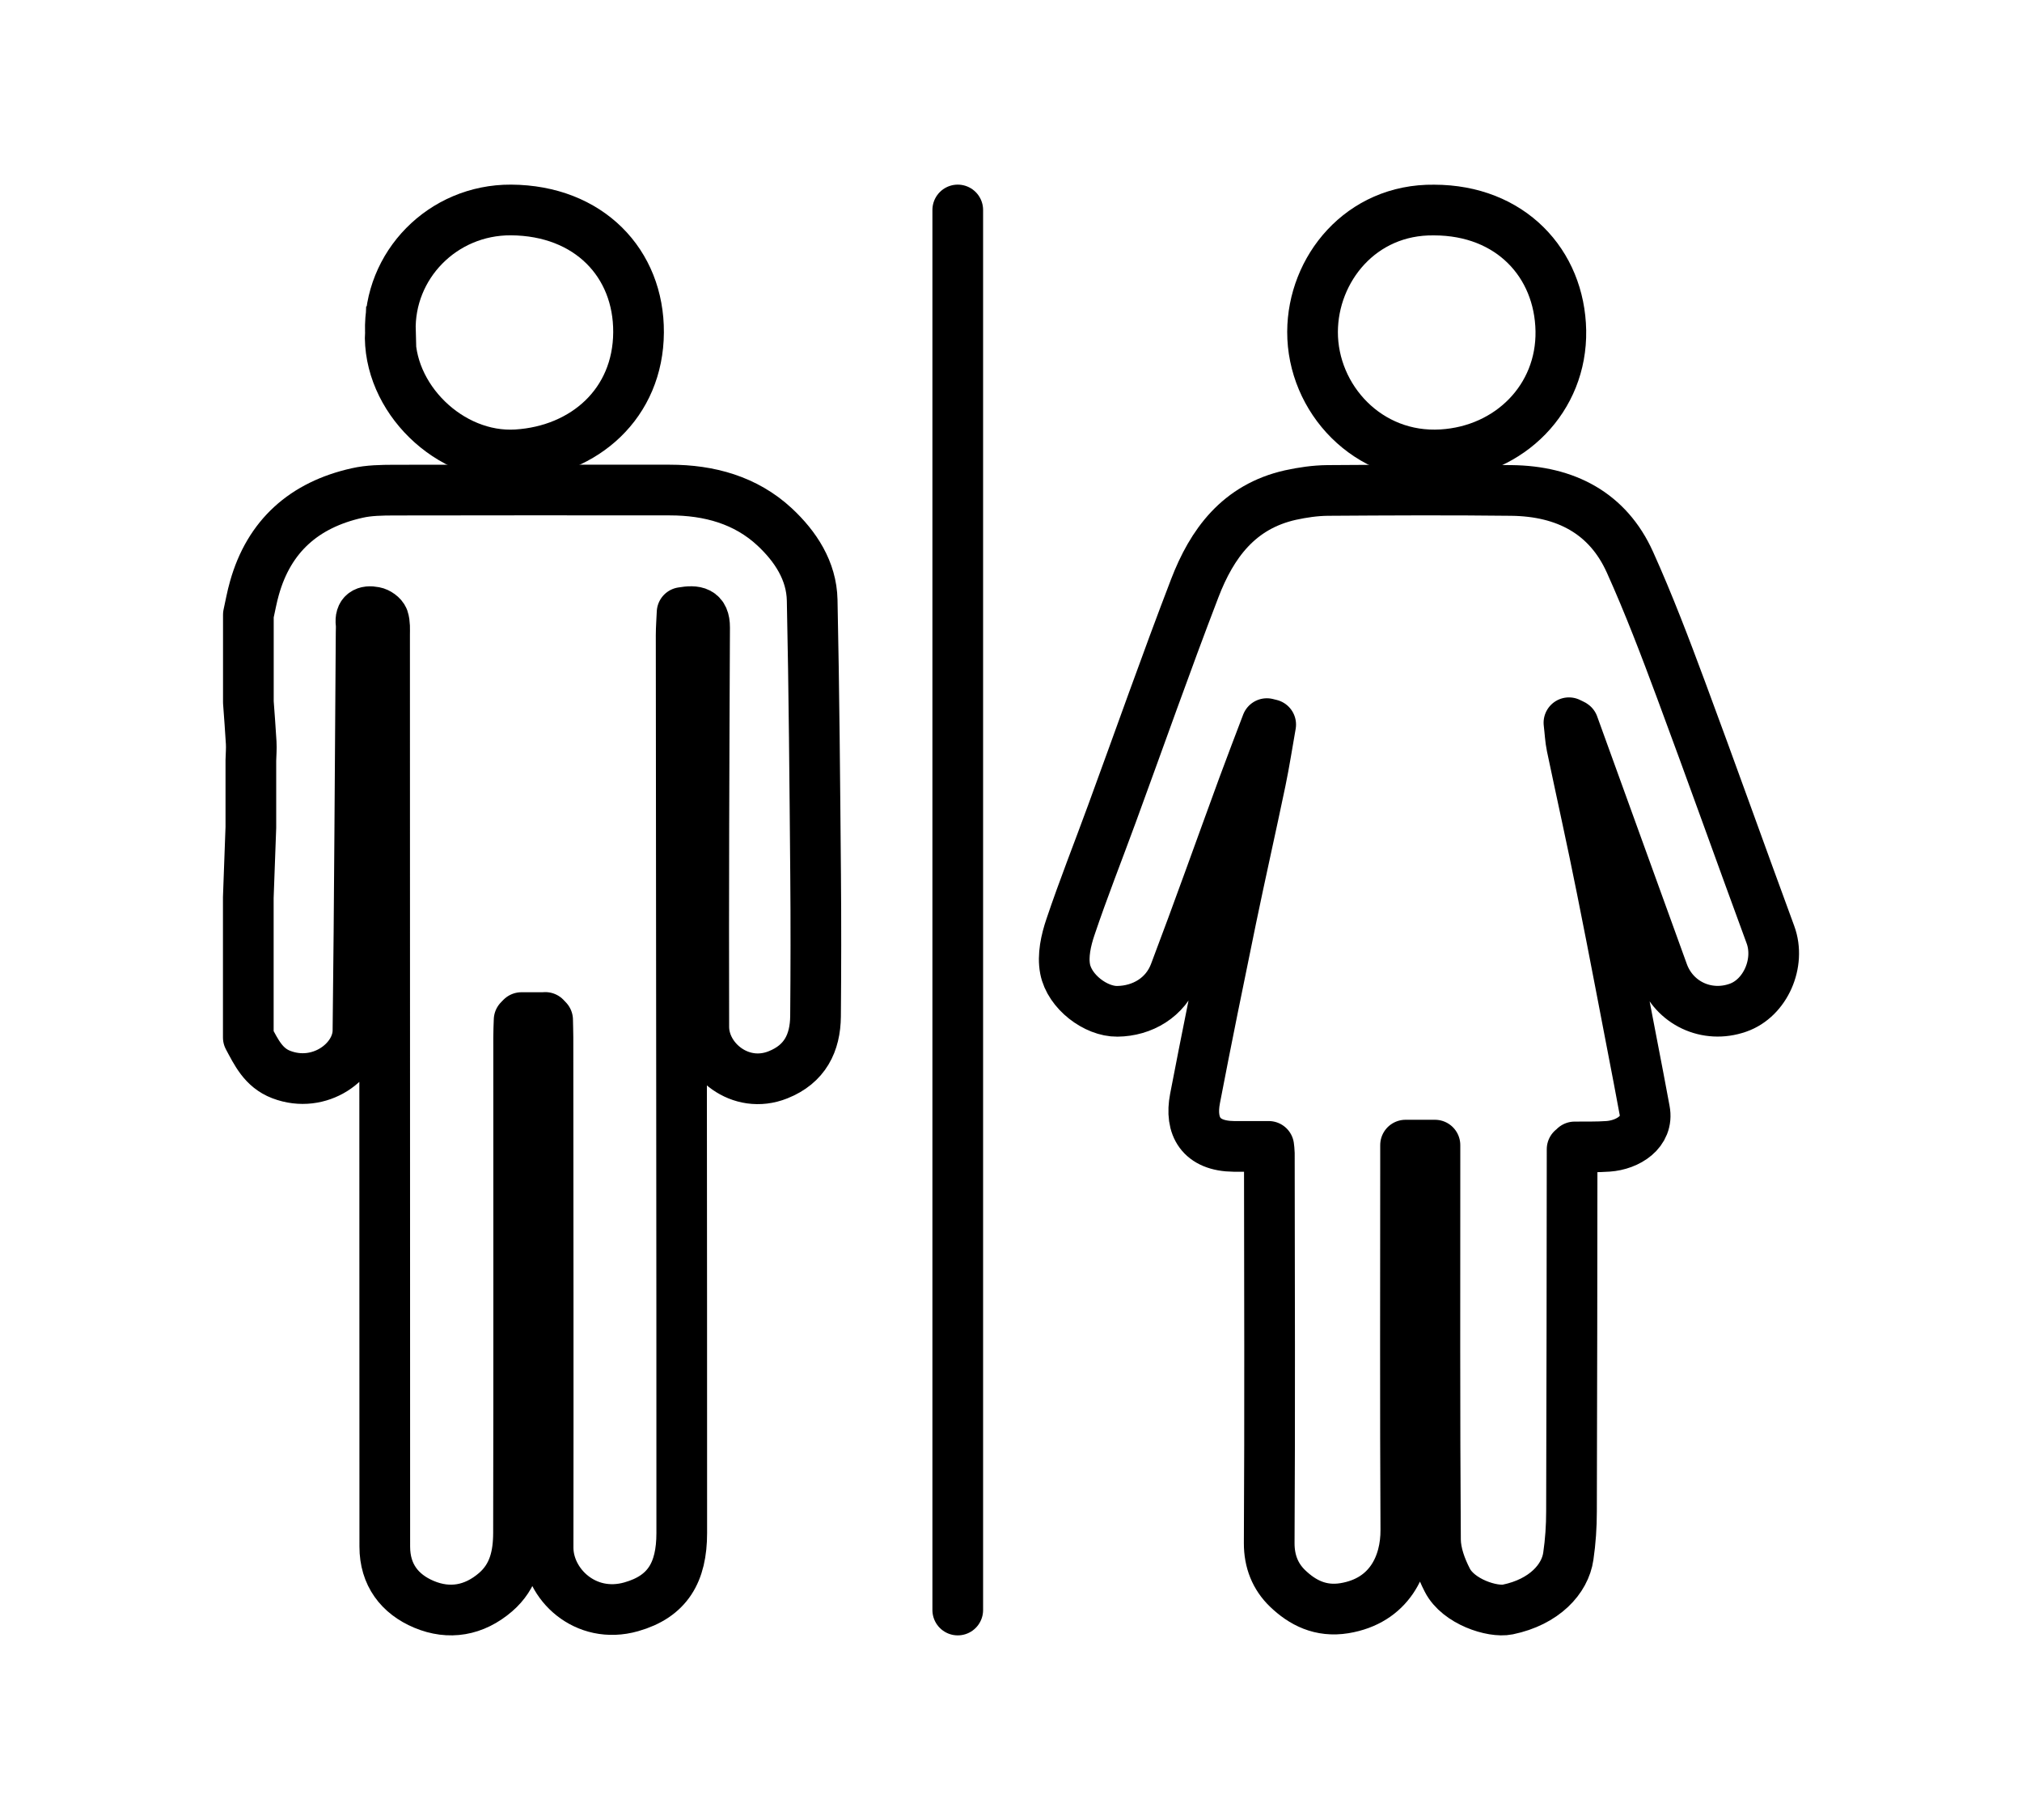
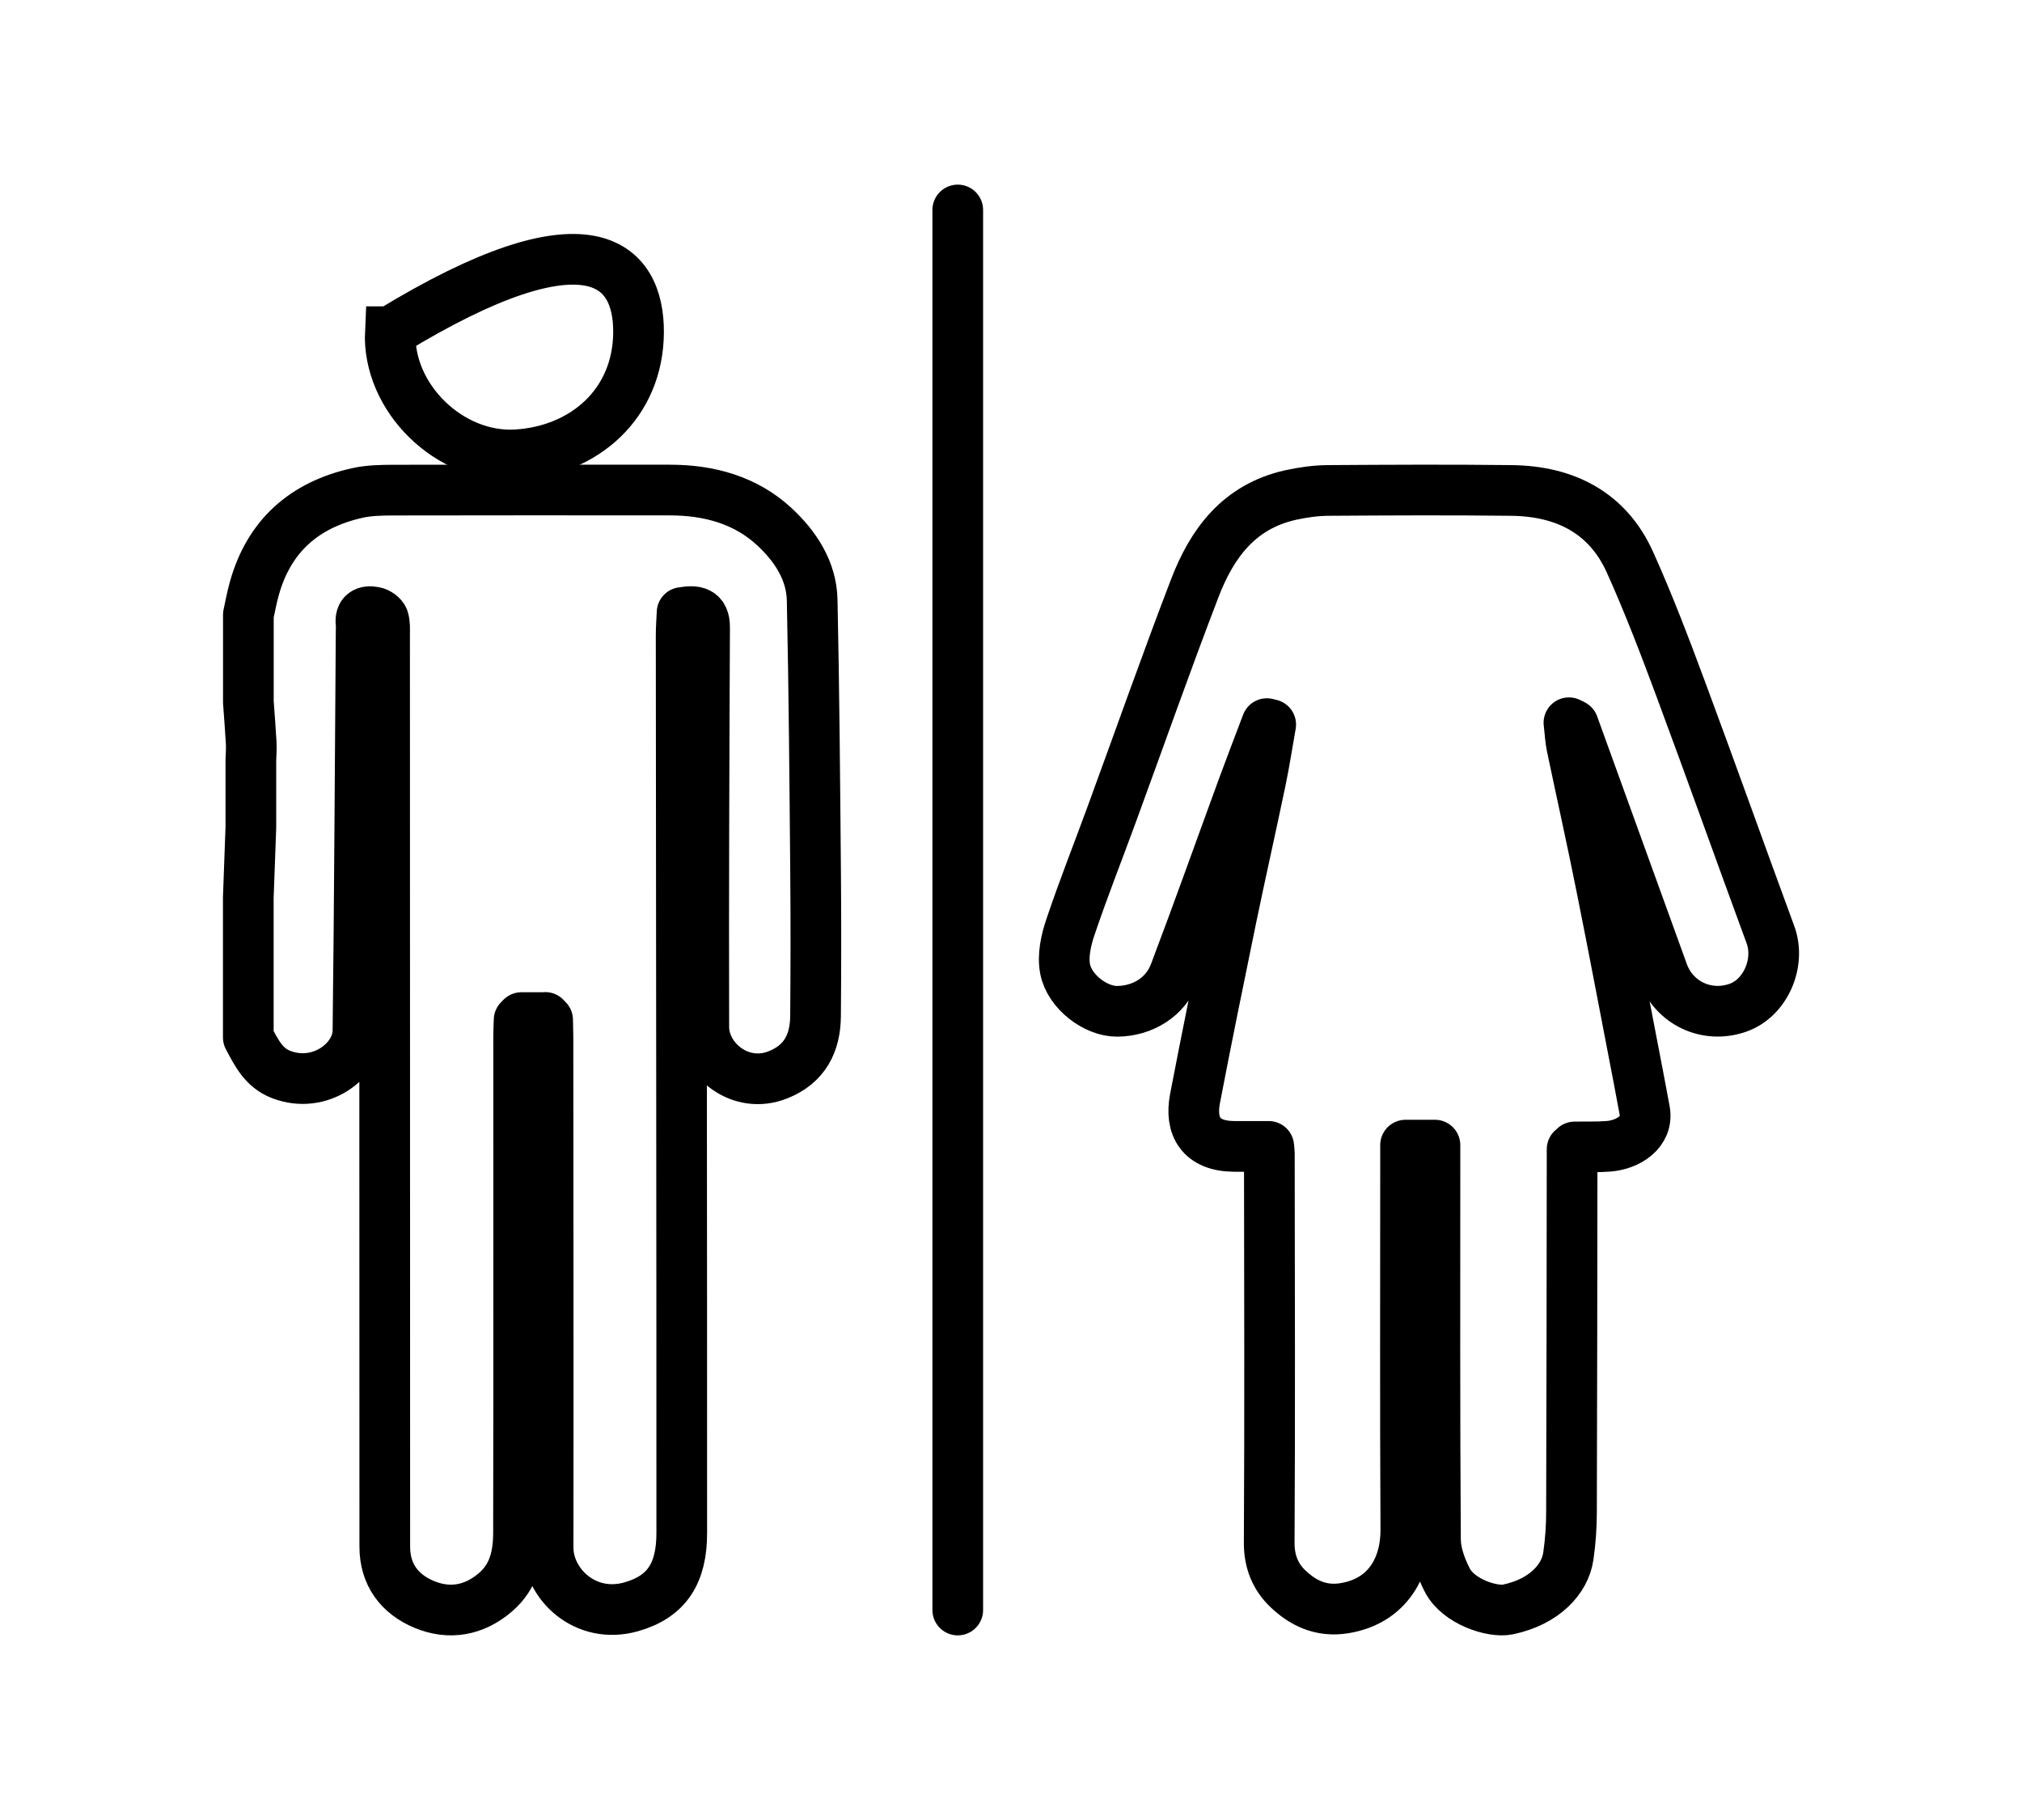
<svg xmlns="http://www.w3.org/2000/svg" width="30" height="27" viewBox="0 0 30 27" fill="none">
  <path d="M8.088 15.096C7.971 15.096 7.854 15.096 7.737 15.096C7.725 15.108 7.714 15.12 7.702 15.132C7.699 15.218 7.695 15.305 7.695 15.391C7.695 17.841 7.698 20.29 7.693 22.74C7.692 23.068 7.628 23.383 7.353 23.62C7.034 23.895 6.665 23.957 6.292 23.801C5.929 23.649 5.709 23.361 5.709 22.945C5.709 18.434 5.707 13.924 5.706 9.414C5.706 9.335 5.712 9.251 5.688 9.18C5.672 9.136 5.606 9.09 5.556 9.081C5.426 9.055 5.339 9.098 5.357 9.251C5.362 9.294 5.358 9.337 5.358 9.381C5.343 11.352 5.335 13.322 5.311 15.293C5.305 15.739 4.746 16.16 4.173 15.941C3.907 15.839 3.803 15.611 3.684 15.391C3.684 14.699 3.684 14.007 3.684 13.315C3.697 12.968 3.709 12.621 3.722 12.274C3.722 11.943 3.722 11.612 3.722 11.28C3.724 11.194 3.732 11.107 3.727 11.021C3.716 10.82 3.699 10.618 3.685 10.417C3.685 9.985 3.685 9.552 3.685 9.12C3.714 8.988 3.738 8.854 3.775 8.725C3.992 7.953 4.512 7.49 5.299 7.314C5.474 7.274 5.661 7.272 5.842 7.271C7.208 7.268 8.573 7.269 9.939 7.27C10.523 7.27 11.064 7.419 11.493 7.817C11.803 8.106 12.041 8.467 12.05 8.903C12.079 10.261 12.089 11.62 12.101 12.979C12.107 13.678 12.106 14.377 12.1 15.076C12.096 15.474 11.942 15.786 11.543 15.945C10.986 16.168 10.443 15.722 10.442 15.234C10.437 13.259 10.445 11.284 10.454 9.309C10.455 9.072 10.325 9.052 10.12 9.087C10.116 9.197 10.106 9.31 10.106 9.423C10.109 13.863 10.116 18.303 10.115 22.743C10.115 23.327 9.904 23.684 9.366 23.837C8.684 24.031 8.131 23.498 8.132 22.958C8.135 20.436 8.132 17.913 8.13 15.39C8.13 15.304 8.126 15.217 8.125 15.131C8.113 15.119 8.102 15.107 8.09 15.094L8.088 15.096Z" stroke="black" stroke-width="0.752" stroke-miterlimit="10" stroke-linejoin="round" />
  <path d="M23.325 17.049C23.323 18.84 23.322 20.631 23.316 22.422C23.316 22.644 23.301 22.867 23.269 23.086C23.221 23.425 22.913 23.765 22.371 23.877C22.142 23.924 21.637 23.761 21.474 23.443C21.379 23.259 21.3 23.044 21.298 22.842C21.285 20.971 21.29 19.1 21.29 17.229C21.29 17.151 21.29 17.073 21.29 16.988H20.854C20.854 17.078 20.854 17.156 20.854 17.235C20.854 19.055 20.848 20.875 20.858 22.695C20.861 23.216 20.613 23.749 19.946 23.858C19.594 23.915 19.324 23.777 19.102 23.563C18.923 23.39 18.83 23.165 18.831 22.891C18.842 20.962 18.835 19.033 18.833 17.104C18.833 17.076 18.828 17.048 18.824 17.007C18.65 17.007 18.479 17.008 18.308 17.007C17.814 17.003 17.652 16.706 17.73 16.299C17.901 15.407 18.083 14.517 18.266 13.628C18.407 12.946 18.561 12.267 18.703 11.586C18.761 11.309 18.803 11.028 18.853 10.749C18.834 10.745 18.815 10.74 18.796 10.735C18.679 11.044 18.56 11.352 18.446 11.662C18.107 12.586 17.778 13.514 17.429 14.434C17.291 14.799 16.948 14.999 16.577 15.003C16.259 15.007 15.868 14.714 15.803 14.375C15.765 14.178 15.815 13.95 15.882 13.753C16.072 13.188 16.293 12.632 16.498 12.071C16.907 10.956 17.301 9.834 17.727 8.725C17.98 8.067 18.377 7.516 19.148 7.344C19.327 7.305 19.512 7.278 19.695 7.276C20.605 7.27 21.515 7.265 22.424 7.276C23.229 7.285 23.855 7.612 24.183 8.34C24.463 8.961 24.705 9.598 24.942 10.236C25.391 11.444 25.823 12.658 26.268 13.867C26.421 14.284 26.194 14.808 25.785 14.95C25.323 15.112 24.837 14.882 24.673 14.428C24.231 13.204 23.787 11.98 23.343 10.755C23.342 10.751 23.331 10.749 23.278 10.722C23.294 10.855 23.298 10.964 23.32 11.069C23.467 11.771 23.624 12.472 23.764 13.175C23.953 14.113 24.129 15.054 24.311 15.993C24.342 16.153 24.37 16.314 24.401 16.473C24.463 16.793 24.152 16.986 23.858 17.006C23.694 17.018 23.528 17.013 23.363 17.015C23.35 17.027 23.338 17.039 23.326 17.051L23.325 17.049Z" stroke="black" stroke-width="0.752" stroke-miterlimit="10" stroke-linejoin="round" />
-   <path d="M5.792 4.921C5.763 3.938 6.564 3.11 7.581 3.115C8.739 3.122 9.48 3.906 9.474 4.931C9.468 5.985 8.674 6.684 7.667 6.747C6.671 6.809 5.744 5.897 5.791 4.921H5.792Z" stroke="black" stroke-width="0.752" stroke-miterlimit="10" />
-   <path d="M21.277 3.116C22.411 3.117 23.14 3.906 23.158 4.907C23.175 5.909 22.402 6.685 21.395 6.746C20.294 6.814 19.471 5.912 19.474 4.922C19.477 3.995 20.188 3.101 21.277 3.116V3.116Z" stroke="black" stroke-width="0.752" stroke-miterlimit="10" />
+   <path d="M5.792 4.921C8.739 3.122 9.48 3.906 9.474 4.931C9.468 5.985 8.674 6.684 7.667 6.747C6.671 6.809 5.744 5.897 5.791 4.921H5.792Z" stroke="black" stroke-width="0.752" stroke-miterlimit="10" />
  <path d="M14.21 3.115V23.885" stroke="black" stroke-width="0.752" stroke-linecap="round" stroke-linejoin="round" />
</svg>